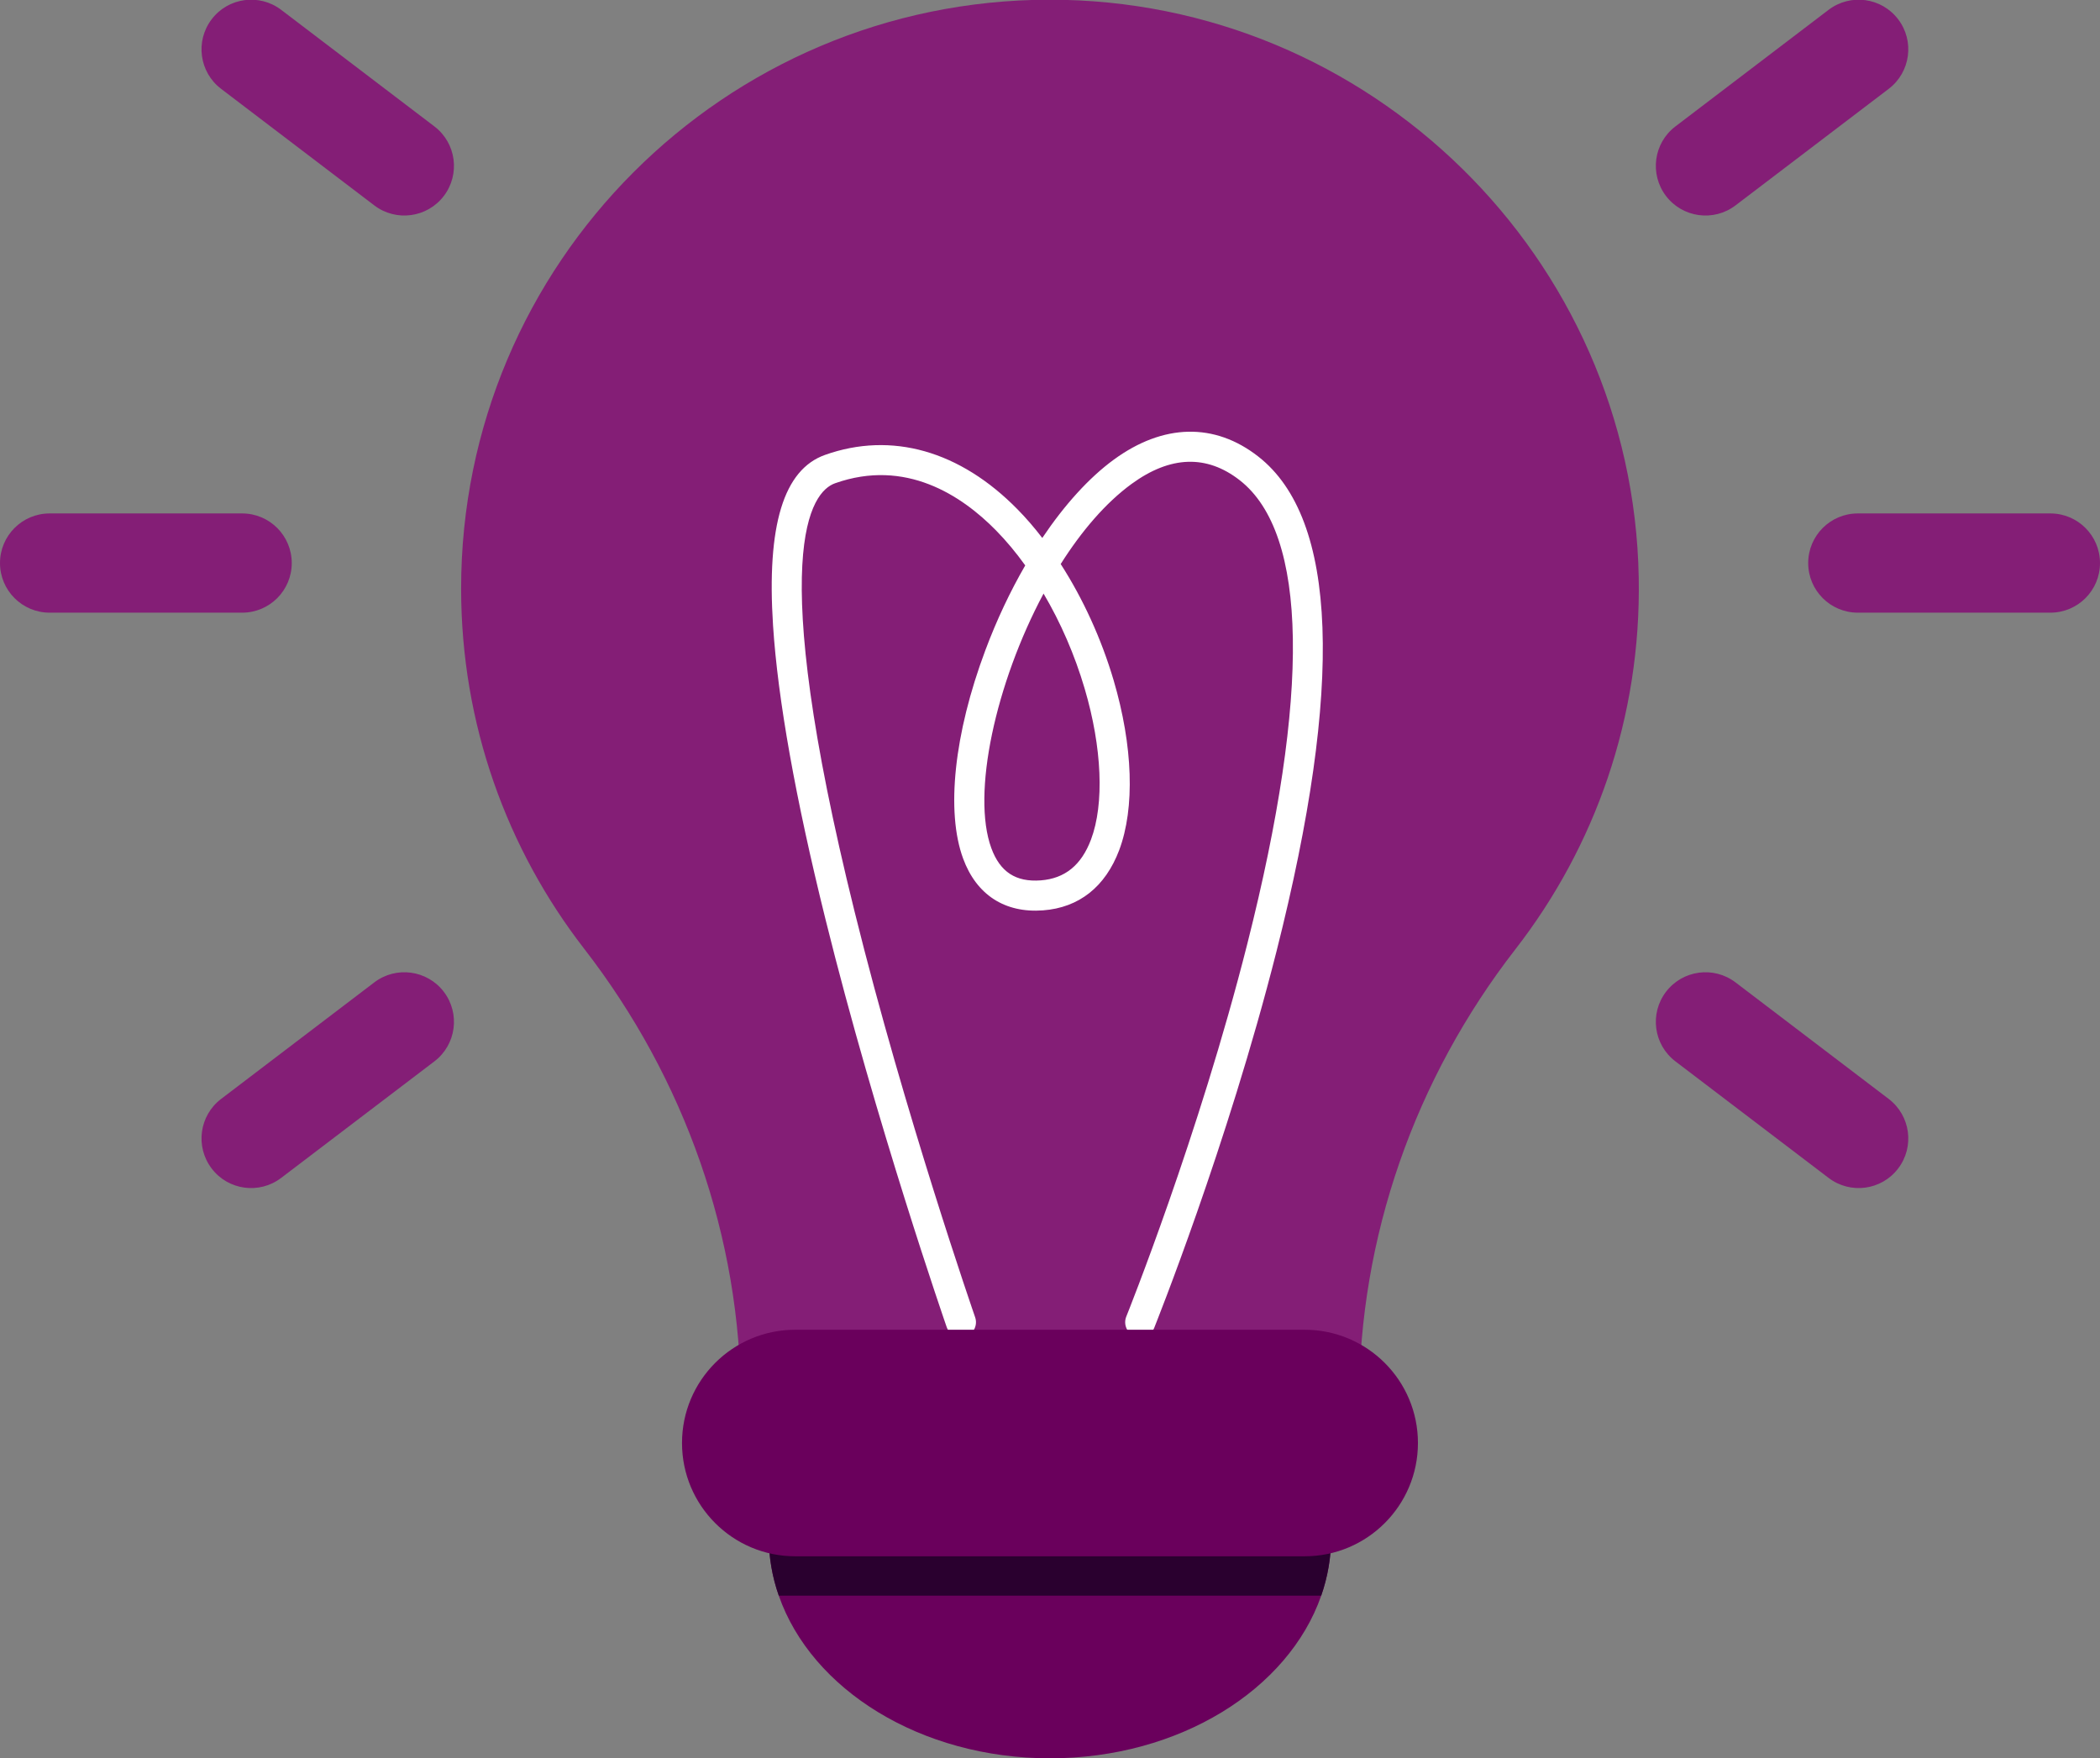
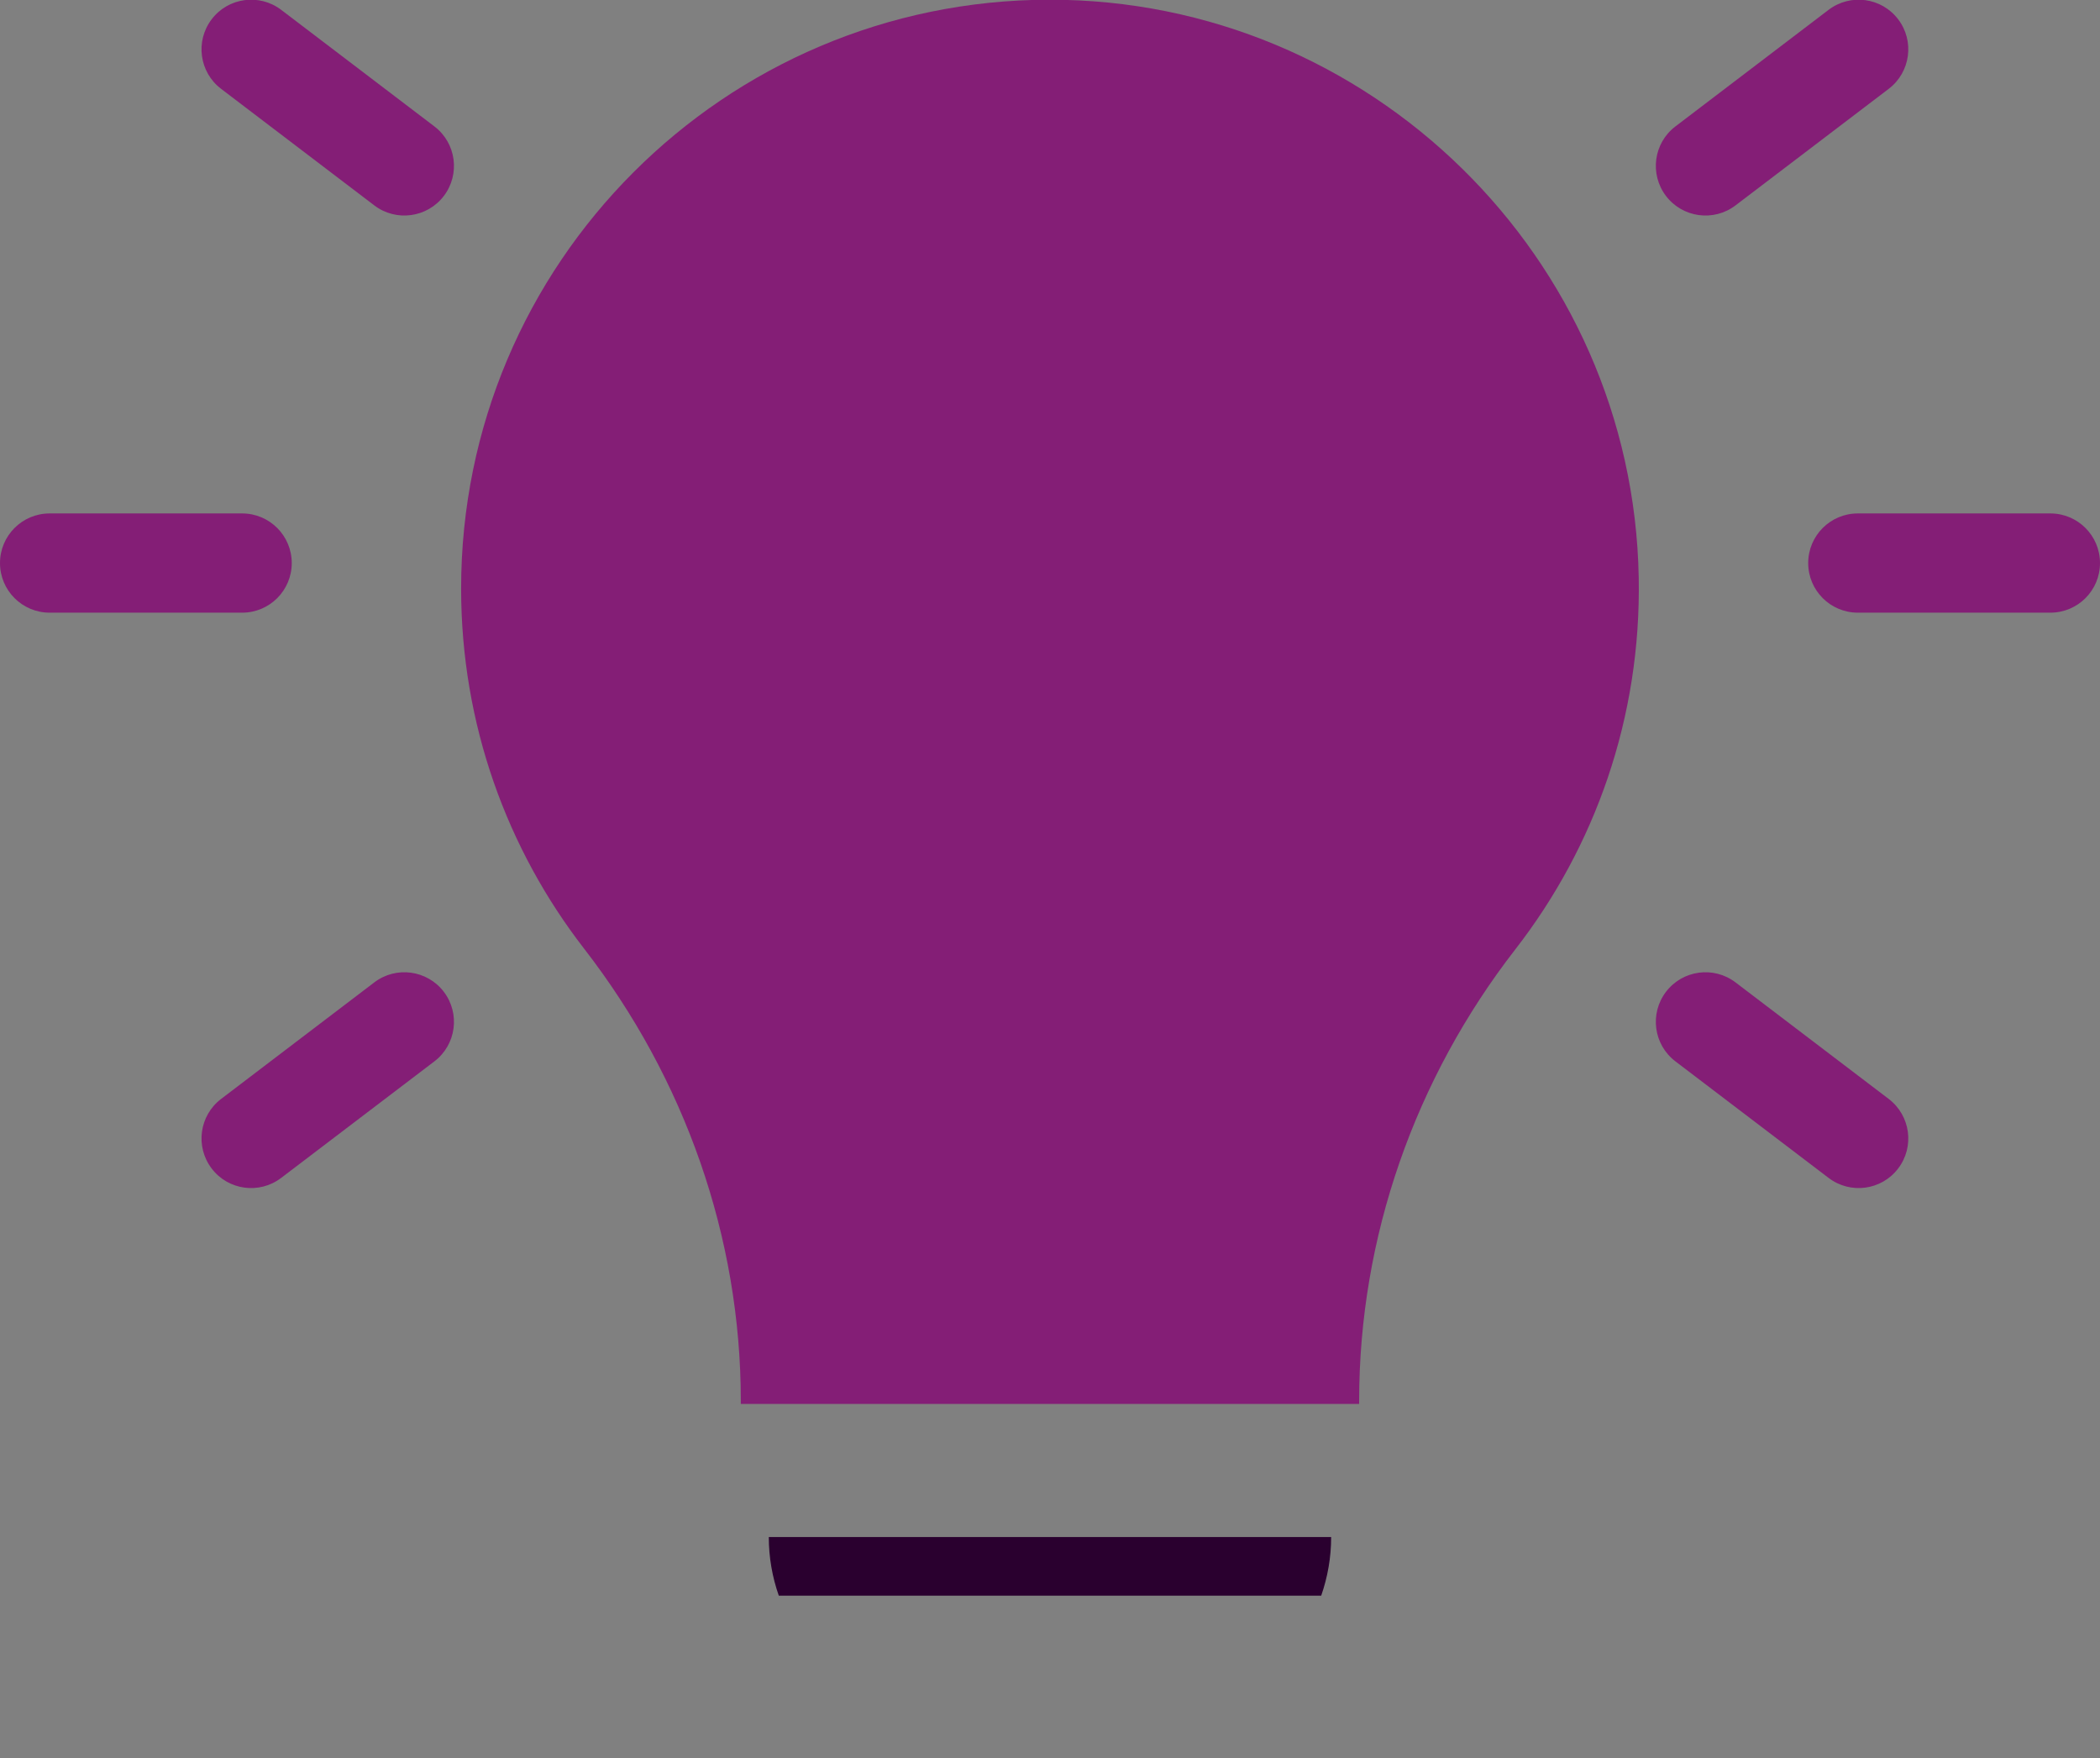
<svg xmlns="http://www.w3.org/2000/svg" width="43" height="36" viewBox="0 0 43 36" fill="none">
  <rect x="0" y="0" width="43" height="36" fill="#808080" stroke="none" />
-   <path d="M15.742 31.475C15.742 31.891 15.813 32.293 15.947 32.676C16.616 34.596 18.848 36.006 21.5 36.006C24.151 36.006 26.384 34.596 27.053 32.676C27.186 32.293 27.257 31.891 27.257 31.475H15.742Z" fill="#6A005C" />
  <path d="M15.742 31.475C15.742 31.891 15.813 32.293 15.947 32.676H27.053C27.186 32.293 27.257 31.891 27.257 31.475H15.742Z" fill="#2A002F" />
  <path d="M9.442 12.051C9.442 5.398 14.831 0.003 21.483 -0.006C28.043 -0.015 33.438 5.271 33.555 11.83C33.607 14.699 32.656 17.344 31.03 19.438C28.972 22.088 27.83 25.334 27.83 28.689V28.749H15.169V28.689C15.169 25.33 14.019 22.084 11.961 19.427C10.382 17.389 9.442 14.83 9.442 12.051Z" fill="#841E76" />
-   <path d="M19.385 27.177C19.371 27.136 17.941 23.016 16.901 18.817C16.287 16.341 15.927 14.32 15.829 12.808C15.697 10.758 16.045 9.616 16.894 9.315C18.257 8.832 19.657 9.229 20.837 10.432C21.012 10.61 21.181 10.806 21.342 11.016C21.798 10.337 22.3 9.782 22.808 9.411C23.821 8.672 24.872 8.65 25.765 9.349C27.392 10.621 27.517 14.031 26.137 19.485C25.128 23.472 23.648 27.154 23.634 27.191C23.57 27.349 23.39 27.425 23.232 27.361C23.075 27.298 22.998 27.118 23.062 26.96C23.077 26.924 24.542 23.275 25.54 19.328C26.836 14.209 26.782 10.926 25.386 9.835C24.709 9.306 23.964 9.331 23.171 9.909C22.637 10.299 22.144 10.878 21.719 11.55C22.174 12.257 22.55 13.076 22.802 13.928C23.2 15.277 23.241 16.545 22.917 17.408C22.633 18.16 22.094 18.587 21.357 18.642C20.575 18.701 19.994 18.324 19.721 17.581C19.367 16.619 19.536 15.025 20.175 13.319C20.407 12.698 20.685 12.11 20.993 11.578C20.805 11.316 20.605 11.076 20.397 10.864C19.688 10.141 18.54 9.386 17.099 9.896C16.609 10.07 15.667 11.272 17.498 18.665C18.531 22.837 19.953 26.933 19.967 26.974C20.023 27.135 19.938 27.311 19.777 27.367C19.744 27.378 19.71 27.384 19.676 27.384C19.549 27.384 19.429 27.304 19.385 27.177ZM20.299 17.369C20.479 17.857 20.8 18.066 21.31 18.028C21.805 17.99 22.142 17.717 22.34 17.191C22.614 16.462 22.566 15.307 22.21 14.102C22.007 13.412 21.717 12.746 21.368 12.155C20.387 13.99 19.891 16.258 20.299 17.369Z" fill="white" />
-   <path d="M16.284 31.869H26.714C27.995 31.869 29.034 30.83 29.034 29.549C29.034 28.268 27.995 27.23 26.714 27.23H16.284C15.003 27.23 13.965 28.268 13.965 29.549C13.965 30.83 15.003 31.869 16.284 31.869Z" fill="#6A005C" />
  <path d="M1.016 12.546H4.958C5.519 12.546 5.974 12.092 5.974 11.53C5.974 10.969 5.519 10.514 4.958 10.514H1.016C0.455 10.514 0 10.969 0 11.53C0 12.091 0.455 12.546 1.016 12.546Z" fill="#841E76" />
  <path d="M38.041 12.546H41.984C42.545 12.546 43 12.092 43 11.53C43 10.969 42.545 10.514 41.984 10.514H38.041C37.48 10.514 37.025 10.969 37.025 11.53C37.025 12.091 37.48 12.546 38.041 12.546Z" fill="#841E76" />
  <path d="M35.537 4.206L38.674 1.819C39.12 1.479 39.207 0.841 38.867 0.395C38.527 -0.052 37.89 -0.138 37.443 0.201L34.306 2.589C33.859 2.928 33.773 3.566 34.113 4.013C34.453 4.459 35.09 4.546 35.537 4.206Z" fill="#841E76" />
  <path d="M7.664 4.206L4.527 1.819C4.08 1.479 3.994 0.841 4.334 0.395C4.673 -0.052 5.311 -0.138 5.757 0.201L8.895 2.589C9.341 2.928 9.428 3.566 9.088 4.013C8.748 4.459 8.111 4.546 7.664 4.206Z" fill="#841E76" />
  <path d="M35.537 20.117L38.674 22.504C39.12 22.844 39.207 23.482 38.867 23.928C38.527 24.375 37.89 24.461 37.443 24.121L34.306 21.734C33.859 21.394 33.773 20.757 34.113 20.31C34.453 19.864 35.09 19.777 35.537 20.117Z" fill="#841E76" />
  <path d="M7.664 20.117L4.527 22.504C4.08 22.844 3.994 23.482 4.334 23.928C4.673 24.375 5.311 24.461 5.757 24.121L8.895 21.734C9.341 21.394 9.428 20.757 9.088 20.31C8.748 19.864 8.111 19.777 7.664 20.117Z" fill="#841E76" />
</svg>